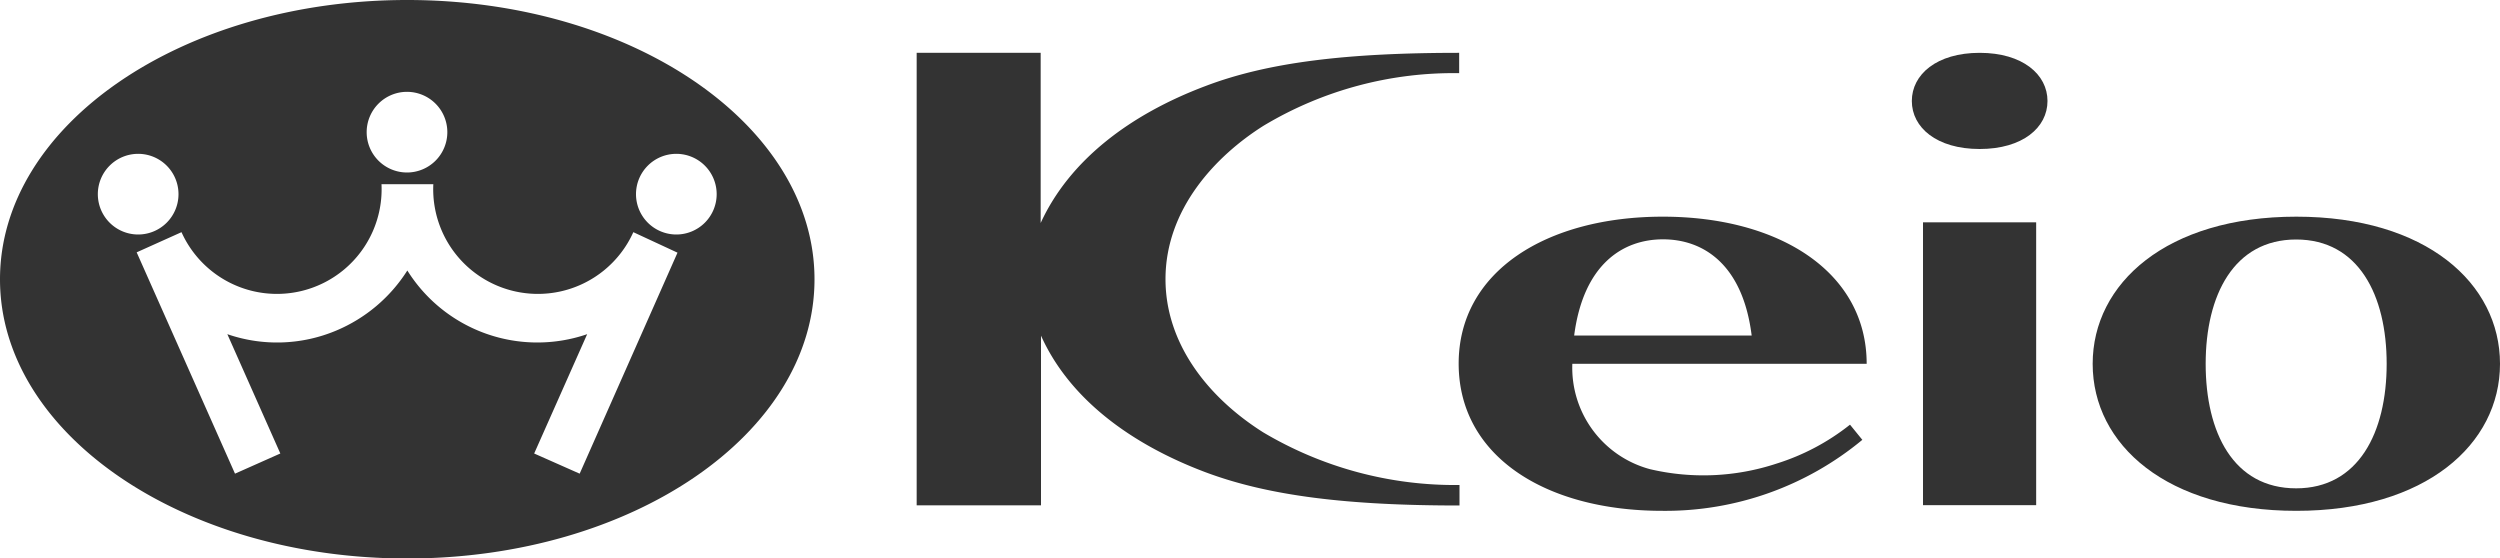
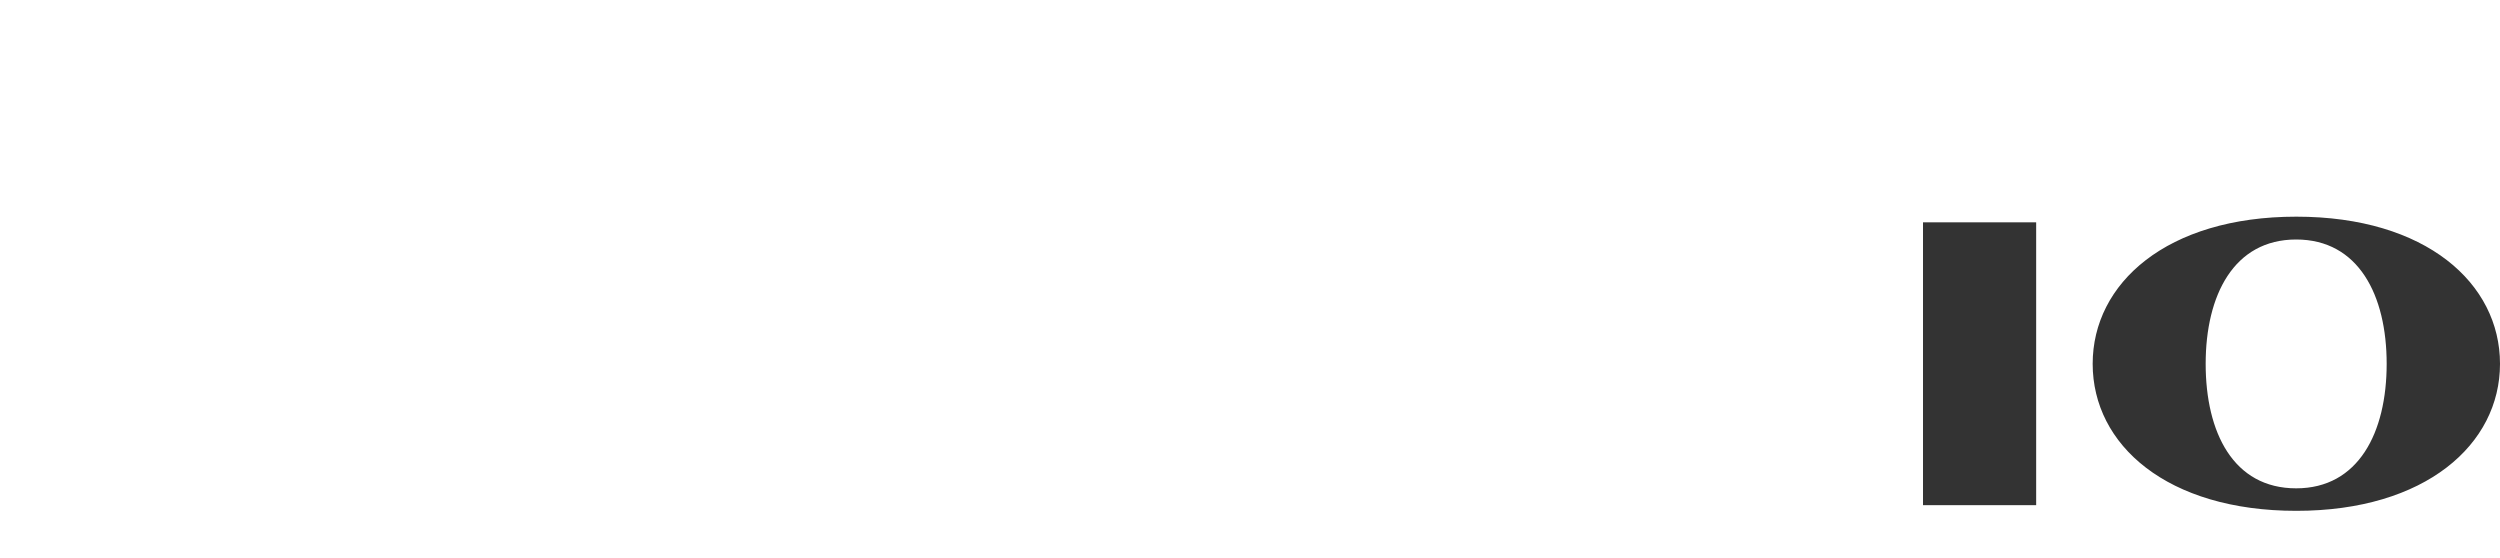
<svg xmlns="http://www.w3.org/2000/svg" viewBox="0 0 150 33.51">
  <defs>
    <style>.cls-1{fill:#333;}</style>
  </defs>
  <title>logo-keio</title>
  <g id="レイヤー_2" data-name="レイヤー 2">
    <g id="レイヤー_4" data-name="レイヤー 4">
-       <path class="cls-1" d="M114.71,6.06c0-1.59,1.49-2.89,4.07-2.89s4.07,1.3,4.07,2.89-1.49,2.88-4.07,2.88S114.71,7.65,114.71,6.06Z" />
      <rect class="cls-1" x="115.38" y="13.34" width="6.79" height="16.97" />
-       <path class="cls-1" d="M55,3.17V30.32h7.46V20.14c1.71,3.8,5.4,6.51,9.86,8.19,3.81,1.43,8.55,2,15.25,2V29.1a22.51,22.51,0,0,1-11.78-3.16c-3.37-2.13-5.86-5.37-5.86-9.19,0-4.2,3-7.39,5.89-9.21A22.15,22.15,0,0,1,87.55,4.39V3.17c-6.67,0-11.44.55-15.24,2-4.48,1.69-8.13,4.42-9.87,8.21V3.17Z" />
      <path class="cls-1" d="M125.56,21.83C125.56,17,130,13,137.78,13S150,17,150,21.83s-4.47,8.82-12.22,8.82S125.56,26.7,125.56,21.83Zm12.21,7.47c3.74,0,5.43-3.35,5.43-7.47s-1.69-7.46-5.43-7.46-5.43,3.34-5.43,7.46S134,29.3,137.77,29.3Z" />
-       <path class="cls-1" d="M94.34,21.83A6.3,6.3,0,0,0,99,28.15a14,14,0,0,0,7.58-.33A13.6,13.6,0,0,0,111,25.48l.74.91a18.51,18.51,0,0,1-12,4.26c-7,0-12.21-3.27-12.22-8.82S92.8,13,99.77,13,112,16.31,112,21.83Zm10.76-1.7c-.53-4.25-2.88-5.77-5.32-5.77S95,15.89,94.45,20.13Z" />
-       <path class="cls-1" d="M0,16.76C0,7.5,10.94,0,24.43,0S48.87,7.5,48.87,16.76,37.93,33.51,24.43,33.51,0,26,0,16.76Zm8.29-2.69a2.42,2.42,0,1,0-2.42-2.42A2.42,2.42,0,0,0,8.29,14.07Zm16.15-3.72A2.42,2.42,0,1,0,22,7.93,2.42,2.42,0,0,0,24.44,10.35Zm16.14,3.72a2.42,2.42,0,1,0-2.42-2.42A2.42,2.42,0,0,0,40.58,14.07ZM24.44,16.23a9.2,9.2,0,0,0,10.79,3.82l-3.18,7.16,2.73,1.21,5.87-13.26L38,13.93a6.28,6.28,0,0,1-12-2.88H22.89a6.28,6.28,0,0,1-12,2.88L8.2,15.14l5.9,13.28,2.72-1.21-3.18-7.16a9.15,9.15,0,0,0,6.52-.21A9.31,9.31,0,0,0,24.44,16.23Z" />
    </g>
  </g>
</svg>